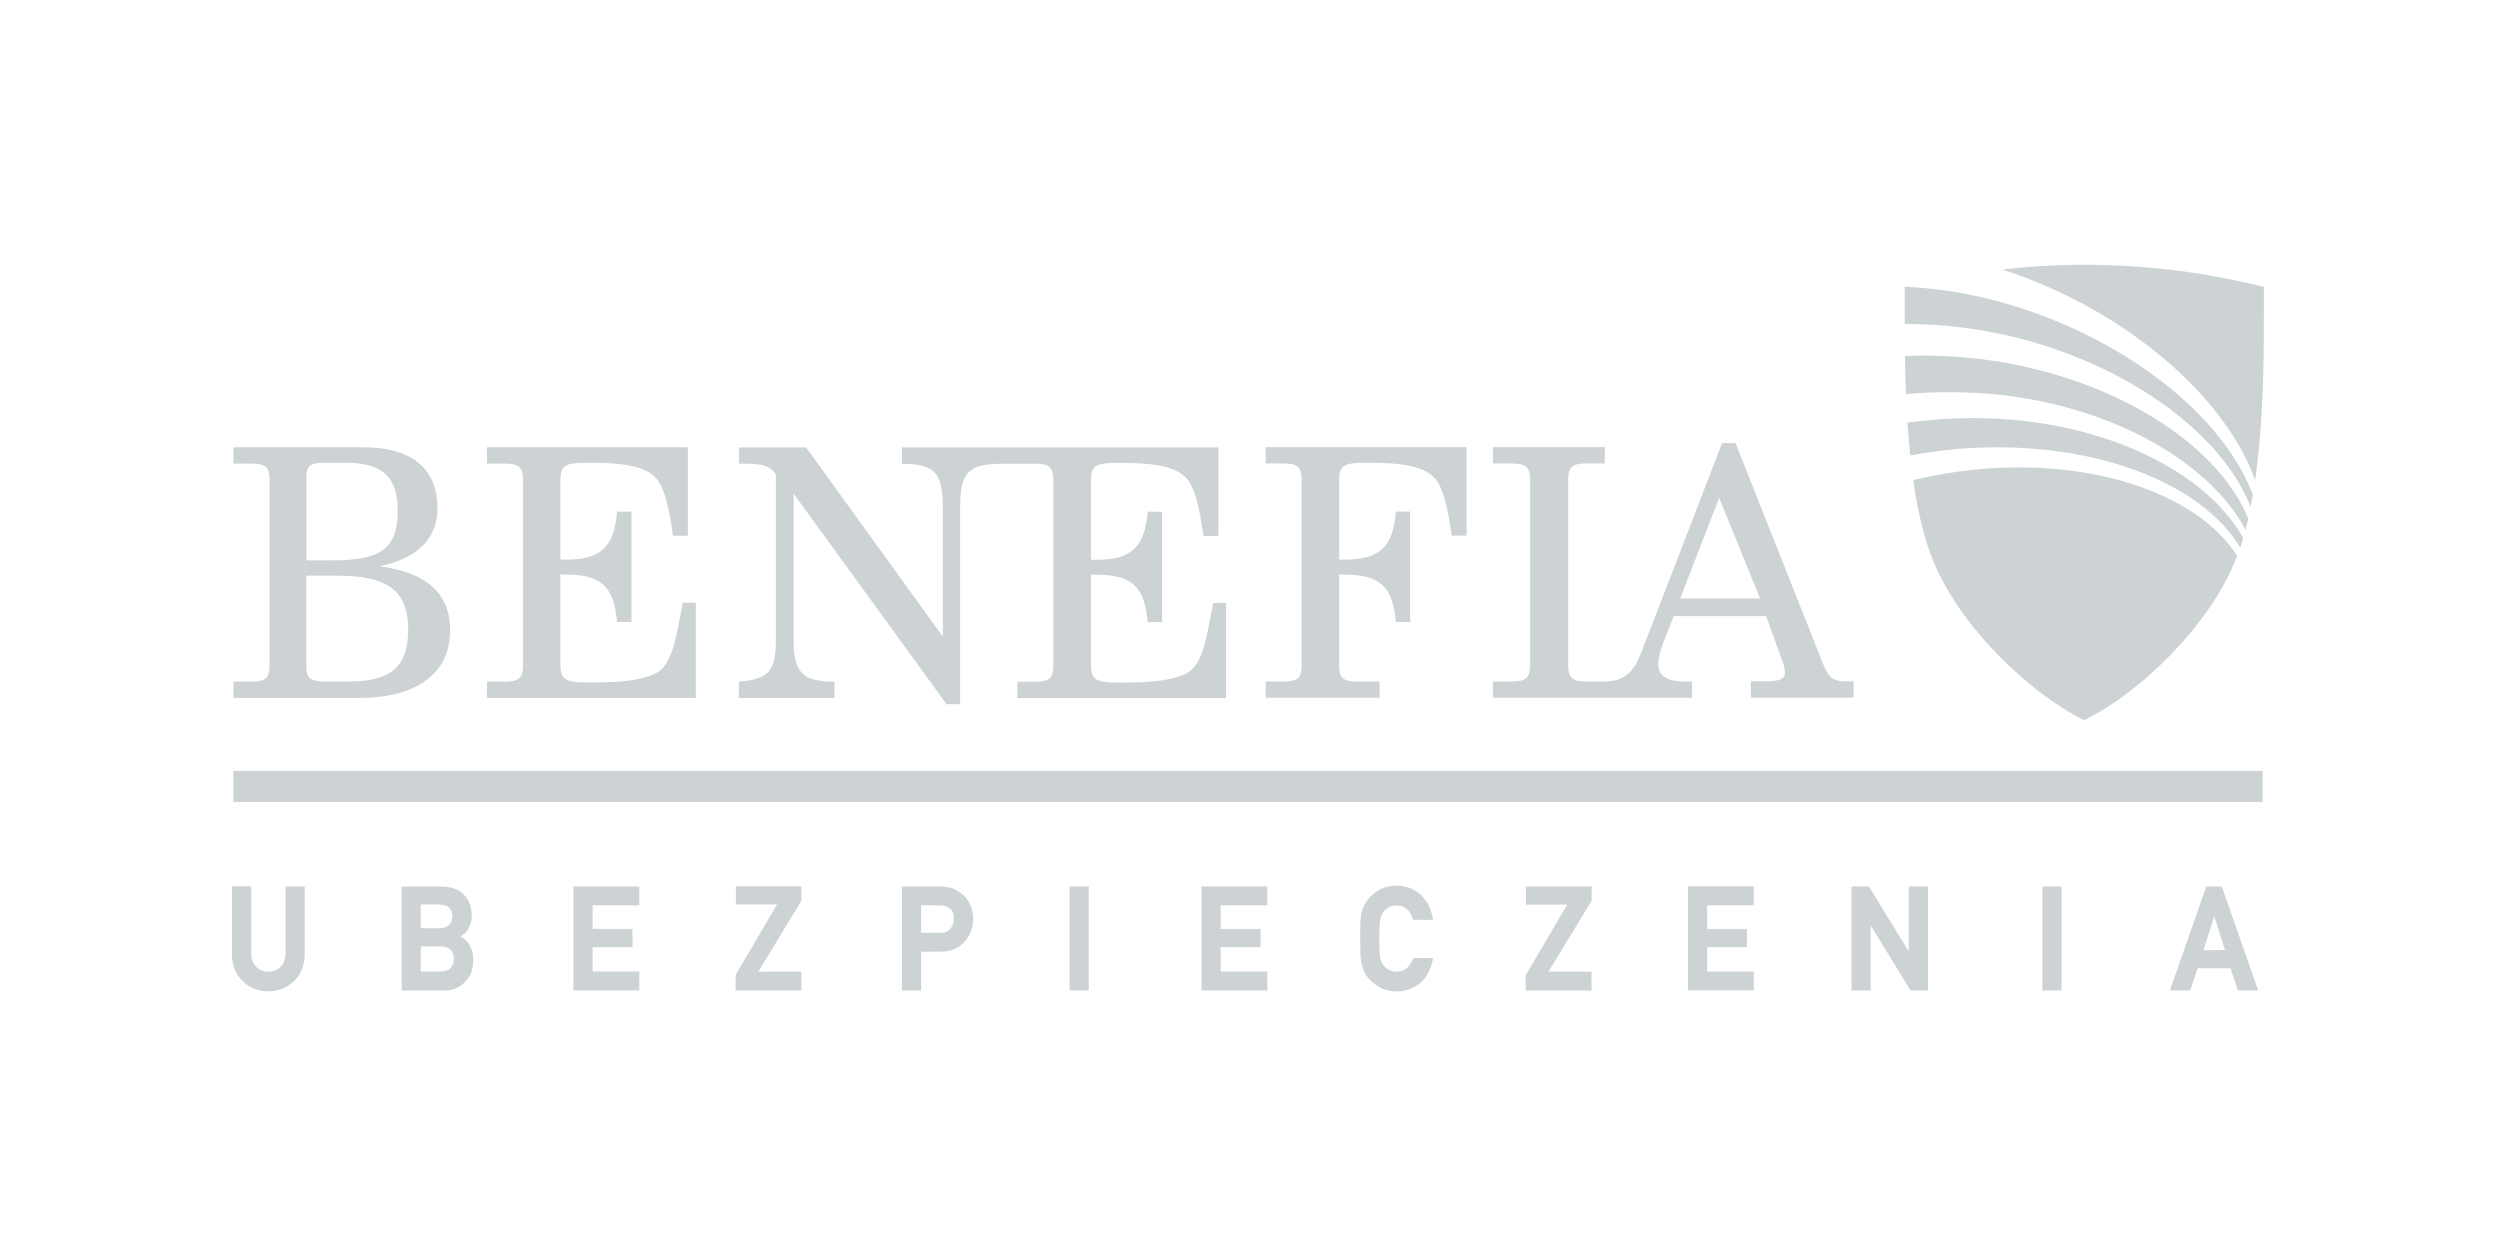
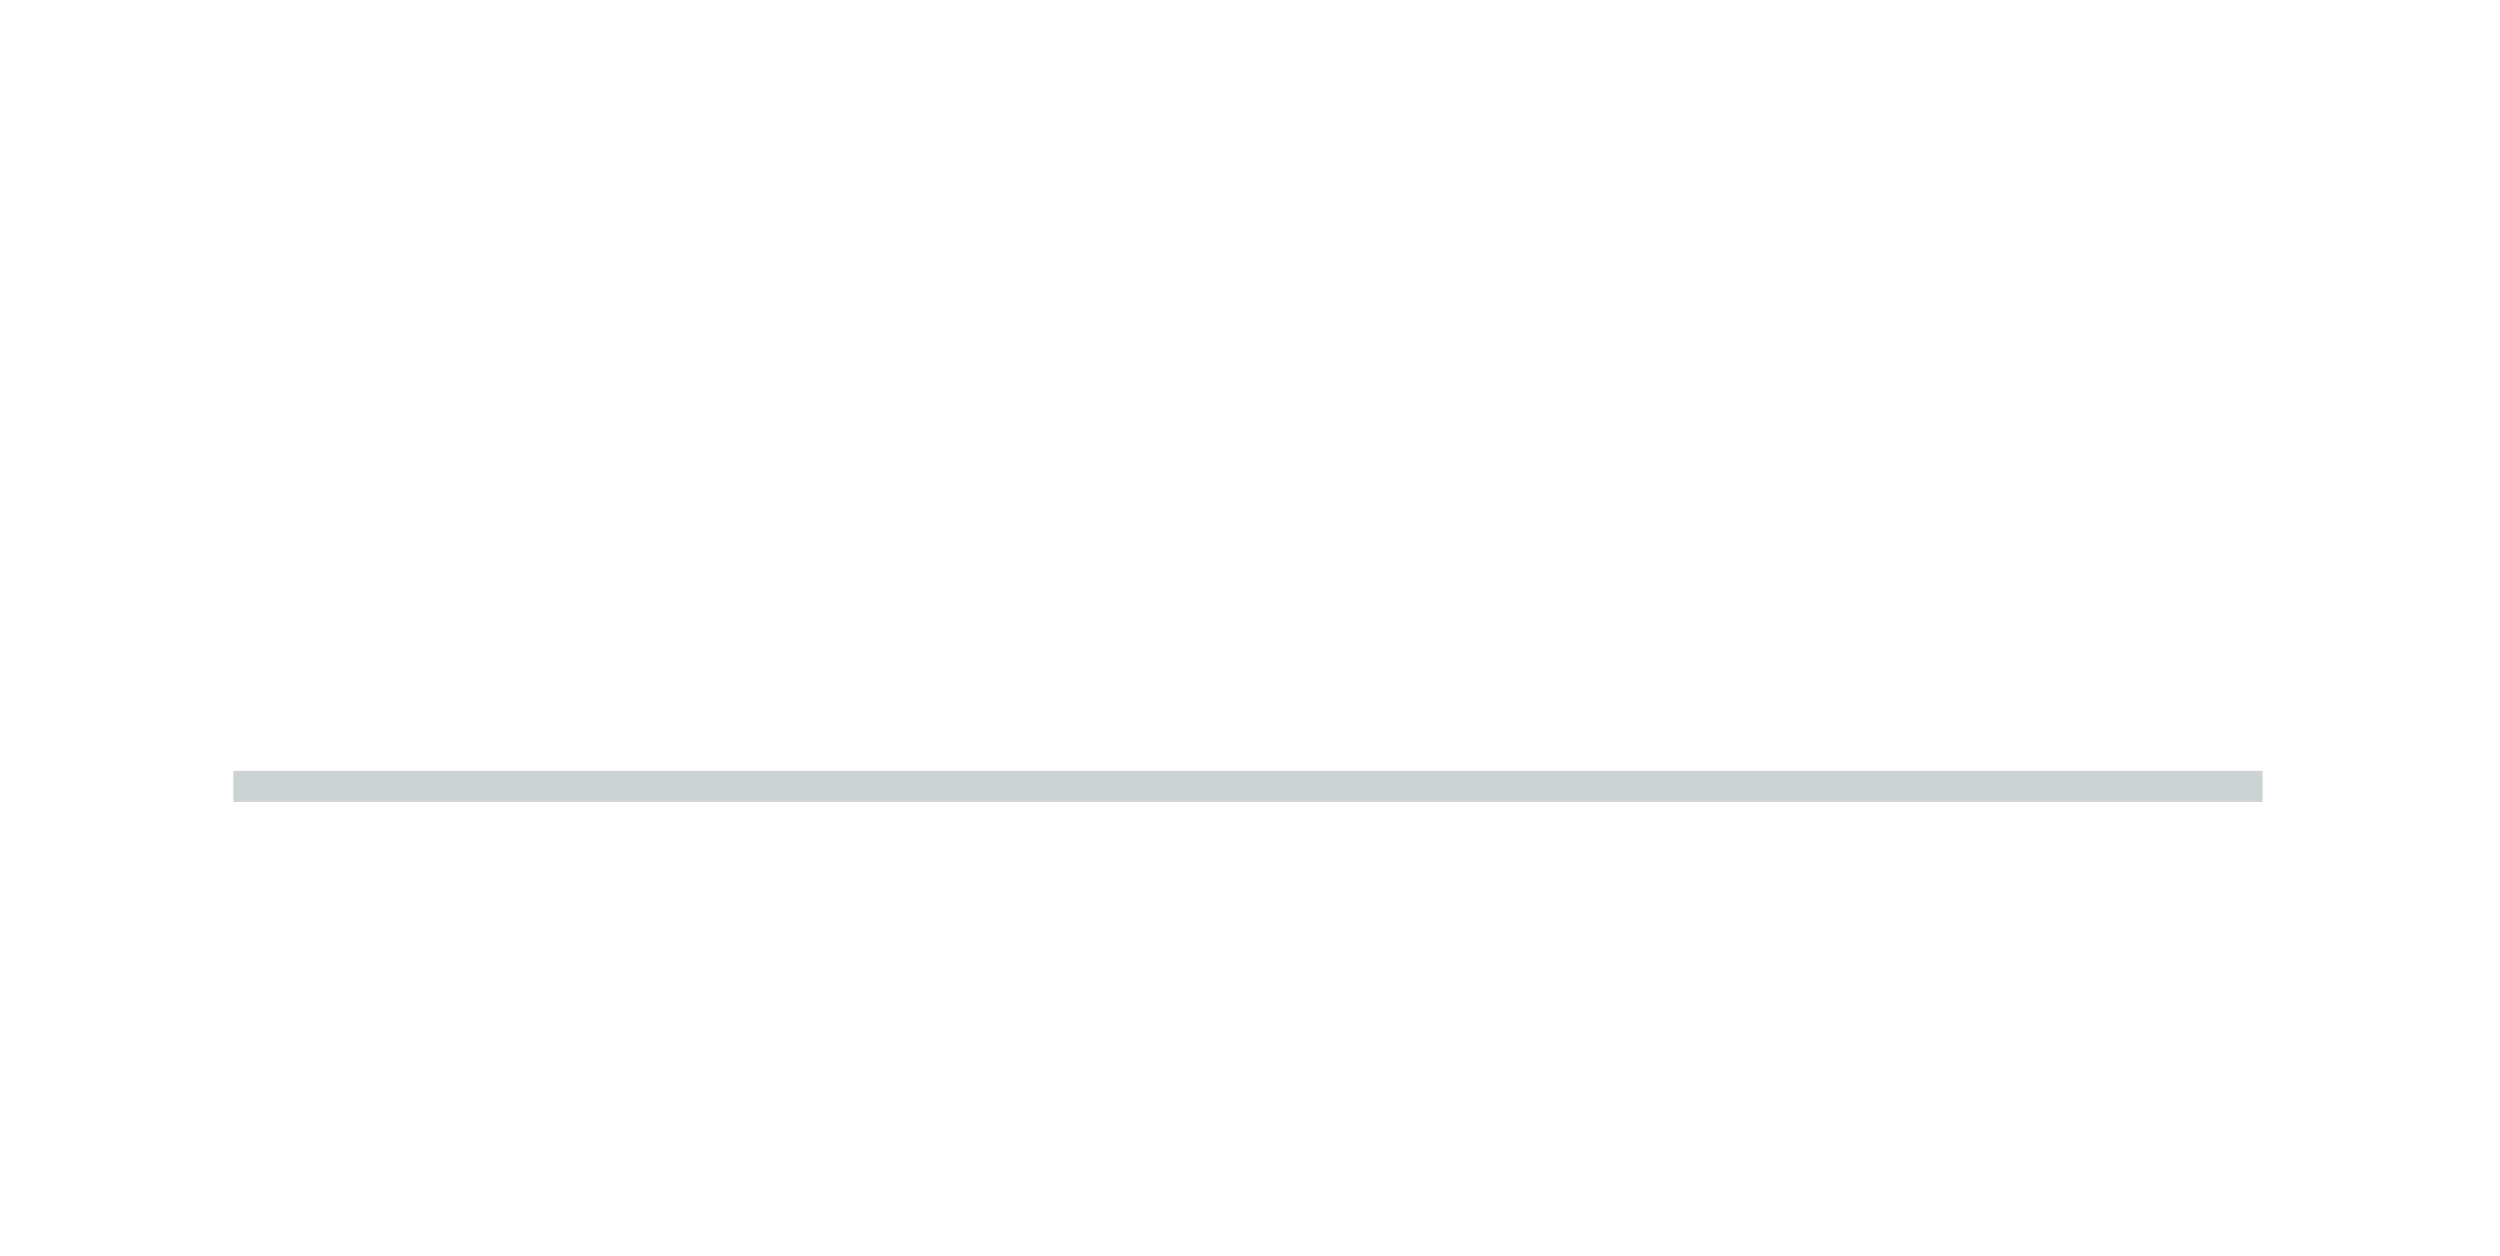
<svg xmlns="http://www.w3.org/2000/svg" width="207" height="104" viewBox="0 0 207 104" fill="none">
-   <path fill-rule="evenodd" clip-rule="evenodd" d="M20.804 73.401V78.902C20.804 79.399 20.942 79.792 21.206 80.046C21.471 80.323 21.804 80.45 22.218 80.45C22.632 80.45 22.966 80.323 23.242 80.046C23.506 79.792 23.633 79.41 23.644 78.902V73.401H25.231V79.029C25.22 79.942 24.921 80.681 24.357 81.225C23.794 81.779 23.069 82.068 22.218 82.08C21.367 82.08 20.654 81.791 20.091 81.225C19.516 80.681 19.217 79.942 19.205 79.029V73.39H20.792L20.804 73.401ZM115.633 73.332C116.449 73.332 117.128 73.598 117.645 74.095C118.151 74.592 118.485 75.204 118.611 75.932L118.657 76.163H117.001L116.955 76.025C116.863 75.736 116.702 75.47 116.484 75.262C116.254 75.077 115.978 74.973 115.633 74.973C115.391 74.973 115.173 75.031 115 75.123C114.816 75.227 114.678 75.343 114.563 75.493C114.425 75.655 114.333 75.851 114.287 76.094C114.23 76.371 114.207 76.926 114.207 77.712C114.207 78.497 114.23 79.04 114.287 79.318C114.333 79.572 114.425 79.769 114.552 79.919C114.667 80.081 114.816 80.196 115 80.288C115.184 80.404 115.391 80.45 115.644 80.45C116.242 80.45 116.679 80.127 116.978 79.445L117.024 79.329H118.669L118.611 79.572C118.427 80.369 118.071 81.005 117.553 81.433C117.013 81.872 116.369 82.091 115.644 82.091C114.977 82.08 114.414 81.906 113.965 81.583C113.517 81.282 113.183 80.912 112.988 80.508C112.93 80.381 112.873 80.254 112.827 80.138C112.781 80 112.735 79.838 112.7 79.653C112.643 79.306 112.62 78.682 112.62 77.712C112.62 76.741 112.643 76.094 112.7 75.759C112.758 75.412 112.861 75.123 112.988 74.904C113.183 74.511 113.517 74.141 113.965 73.829C114.414 73.505 114.977 73.344 115.633 73.332ZM36.513 73.401C37.341 73.401 37.985 73.632 38.41 74.072C38.836 74.511 39.054 75.088 39.054 75.805C39.054 76.175 38.974 76.533 38.801 76.868C38.709 77.041 38.571 77.203 38.399 77.342C38.318 77.411 38.226 77.481 38.134 77.55C38.433 77.7 38.663 77.908 38.847 78.197C39.077 78.601 39.192 79.029 39.192 79.491C39.192 80.254 38.951 80.866 38.491 81.317C38.042 81.779 37.467 82.022 36.789 82.022H33.258V73.413H36.524L36.513 73.401ZM52.935 73.401V74.961H49.071V76.914H52.371V78.416H49.071V80.439H52.935V82.01H47.484V73.401H52.935ZM66.355 73.401V74.592L62.79 80.45H66.355V82.01H60.904V80.728L64.343 74.892H60.927V73.39H66.344L66.355 73.401ZM77.74 73.401C78.062 73.401 78.384 73.436 78.683 73.494C79.005 73.586 79.327 73.76 79.649 74.014C79.914 74.21 80.144 74.499 80.316 74.869C80.489 75.216 80.581 75.643 80.581 76.129C80.581 76.787 80.362 77.388 79.914 77.92C79.454 78.486 78.775 78.786 77.901 78.798H76.268V82.01H74.681V73.401H77.752H77.74ZM90.149 73.401V82.01H88.562V73.401H90.149ZM104.938 73.401V74.961H101.074V76.914H104.374V78.416H101.074V80.439H104.938V82.01H99.487V73.401H104.938ZM131.79 73.401V74.592L131.756 74.638L128.214 80.45H131.779V82.022H126.328V80.739L129.766 74.904H126.351V73.401H131.767H131.79ZM145.211 73.401V74.961H141.347V76.914H144.647V78.416H141.347V80.439H145.211V81.999H139.76V73.39H145.211V73.401ZM154.744 73.401L158.045 78.786V73.401H159.632V82.01H158.194L154.894 76.625V82.01H153.307V73.401H154.744ZM170.695 73.401V82.01H169.108V73.401H170.695ZM183.966 73.401L186.979 82.01H185.3L184.69 80.173H181.965L181.355 82.01H179.665L182.678 73.401H183.966ZM36.49 78.359H34.834V80.439H36.49C36.869 80.439 37.157 80.323 37.318 80.127C37.49 79.919 37.582 79.676 37.582 79.399C37.582 79.121 37.502 78.867 37.318 78.659C37.145 78.463 36.869 78.37 36.478 78.359H36.49ZM183.333 75.886L182.448 78.671H184.23L183.345 75.886H183.333ZM77.809 74.961H76.268V77.238H77.855C78.246 77.238 78.522 77.111 78.706 76.88C78.89 76.648 78.982 76.383 78.982 76.094C78.982 75.851 78.948 75.643 78.867 75.481C78.798 75.354 78.695 75.25 78.568 75.169C78.35 75.019 78.108 74.961 77.809 74.961ZM36.375 74.892H34.834V76.856H36.375C36.754 76.856 37.03 76.764 37.191 76.568C37.375 76.383 37.456 76.152 37.456 75.874C37.456 75.597 37.364 75.354 37.191 75.158C37.03 74.984 36.743 74.892 36.363 74.892H36.375Z" fill="#CDD3D5" />
-   <path fill-rule="evenodd" clip-rule="evenodd" d="M152.927 56.425C151.766 56.425 151.421 56.113 150.96 54.992L143.704 36.688H142.589L135.918 53.976C135.24 55.697 134.516 56.402 132.883 56.425H131.353C130.18 56.425 129.847 56.136 129.847 55.039V39.751C129.847 38.664 130.18 38.376 131.353 38.376H132.883V37.024H123.614V38.376H125.154C126.327 38.376 126.696 38.653 126.696 39.751V55.039C126.696 56.136 126.327 56.425 125.154 56.425H123.614V57.777H140.104V56.425H139.38C138.023 56.425 137.298 55.905 137.298 54.992C137.298 54.611 137.448 53.929 137.701 53.271L138.586 51.017H146.234L147.545 54.634C147.706 55.062 147.798 55.408 147.798 55.64C147.798 56.298 147.257 56.414 146.061 56.414H144.98V57.766H153.479V56.414H152.916L152.927 56.425ZM139.116 49.561L142.347 41.23L145.74 49.561H139.116ZM120.21 44.361C119.83 41.831 119.474 40.155 118.588 39.392C117.588 38.549 115.92 38.318 113.286 38.318C111.412 38.318 110.883 38.41 110.883 39.751V46.337H111.285C114.206 46.337 115.333 45.355 115.575 42.362H116.76V51.503H115.575C115.322 48.521 114.229 47.574 111.285 47.574H110.883V55.039C110.883 56.16 111.216 56.425 112.367 56.425H114.229V57.777H104.799V56.425H106.283C107.41 56.425 107.778 56.171 107.778 55.039V39.751C107.778 38.641 107.399 38.376 106.283 38.376H104.799V37.024H121.429V44.35H120.21V44.361ZM100.453 49.908C99.855 53.167 99.521 55.108 98.21 55.767C97.06 56.333 95.37 56.518 92.966 56.518C90.965 56.518 90.332 56.46 90.332 55.05V47.585H90.735C93.691 47.585 94.772 48.533 95.025 51.514H96.221V42.374H95.025C94.772 45.367 93.656 46.349 90.735 46.349H90.332V39.762C90.332 38.422 90.873 38.329 92.748 38.329C95.37 38.329 97.049 38.56 98.037 39.404C98.923 40.178 99.279 41.854 99.647 44.373H100.878V37.047H74.681V38.399C77.522 38.41 78.062 39.277 78.062 42.073V52.705L66.746 37.047H61.191V38.399H61.675C63.043 38.399 63.813 38.537 64.239 39.312V52.878C64.239 55.432 63.802 56.24 61.18 56.437V57.789H69.092V56.437C66.309 56.437 65.711 55.582 65.711 52.878V40.872L78.373 58.309H79.499V42.062C79.499 39.277 80.028 38.422 82.846 38.399H85.71C86.848 38.399 87.216 38.653 87.216 39.774V55.062C87.216 56.183 86.848 56.449 85.71 56.449H84.237V57.8H101.522V49.931H100.441L100.453 49.908ZM57.615 57.789H40.319V56.437H41.791C42.941 56.437 43.309 56.183 43.309 55.05V39.762C43.309 38.653 42.941 38.387 41.791 38.387H40.319V37.035H56.959V44.361H55.729C55.361 41.831 54.993 40.155 54.119 39.392C53.118 38.549 51.451 38.318 48.829 38.318C46.943 38.318 46.403 38.41 46.403 39.751V46.337H46.805C49.726 46.337 50.83 45.355 51.094 42.362H52.291V51.503H51.094C50.83 48.521 49.761 47.574 46.805 47.574H46.403V55.039C46.403 56.449 47.023 56.506 49.036 56.506C51.44 56.506 53.142 56.321 54.28 55.755C55.591 55.096 55.925 53.19 56.534 49.908H57.615V57.766V57.789ZM27.91 47.666H25.358V55.073C25.358 56.136 25.634 56.425 26.933 56.425H28.945C32.327 56.425 33.798 55.224 33.798 52.115C33.798 48.845 32.005 47.666 27.91 47.666ZM28.578 38.318H26.795C25.622 38.318 25.369 38.618 25.369 39.589V46.395H27.634C31.314 46.395 32.936 45.529 32.936 42.339C32.936 39.45 31.648 38.318 28.578 38.318ZM29.739 57.789H19.331V56.437H20.815C21.953 56.437 22.322 56.183 22.322 55.05V39.762C22.322 38.653 21.953 38.387 20.815 38.387H19.331V37.035H30.084C34.12 37.035 36.225 38.815 36.225 42.096C36.225 44.558 34.627 46.199 31.441 46.892C35.374 47.412 37.272 49.169 37.272 52.208C37.272 55.686 34.592 57.789 29.739 57.789Z" fill="#CDD3D5" />
-   <path fill-rule="evenodd" clip-rule="evenodd" d="M172.58 59.627C176.927 57.535 182.965 51.919 185.196 46.13L185.242 46.037C181.93 40.803 172.787 37.648 162.345 39.023C161 39.197 159.7 39.451 158.412 39.751C158.746 42.074 159.24 44.304 159.942 46.13C162.184 51.919 168.233 57.535 172.569 59.627M185.495 45.344C185.575 45.078 185.667 44.812 185.736 44.547C182.781 39.173 174.42 34.886 164.404 34.632C162.242 34.574 159.93 34.713 157.929 34.99C157.998 35.892 158.079 36.793 158.159 37.706C159.769 37.417 161.575 37.174 163.288 37.093C173.581 36.55 182.344 40.052 185.495 45.356M185.932 43.877C186.001 43.576 186.07 43.264 186.162 42.952C183.827 37.197 176.157 31.951 166.416 30.102C163.495 29.559 160.402 29.351 157.734 29.478C157.734 30.472 157.768 31.524 157.814 32.633C160.16 32.413 162.932 32.413 165.485 32.679C175.191 33.719 183.091 38.445 185.932 43.877ZM186.346 41.97C186.415 41.646 186.484 41.311 186.541 40.976C184.379 35.175 177.617 29.236 168.716 25.988C164.921 24.602 161.184 23.897 157.757 23.747H157.711V26.832C160.804 26.797 164.3 27.225 167.716 28.149C176.973 30.692 184.115 36.238 186.346 41.97ZM186.725 39.763C187.45 34.748 187.45 29.178 187.45 25.734V23.758C182.712 22.568 177.767 21.933 172.661 21.921H172.5C170.223 21.921 167.98 22.06 165.784 22.314C167.198 22.765 168.647 23.331 170.073 23.978C178.457 27.803 184.678 33.985 186.725 39.763Z" fill="#CDD3D5" />
  <path fill-rule="evenodd" clip-rule="evenodd" d="M19.32 66.398H187.347V63.833H19.32V66.398Z" fill="#CDD3D5" />
</svg>